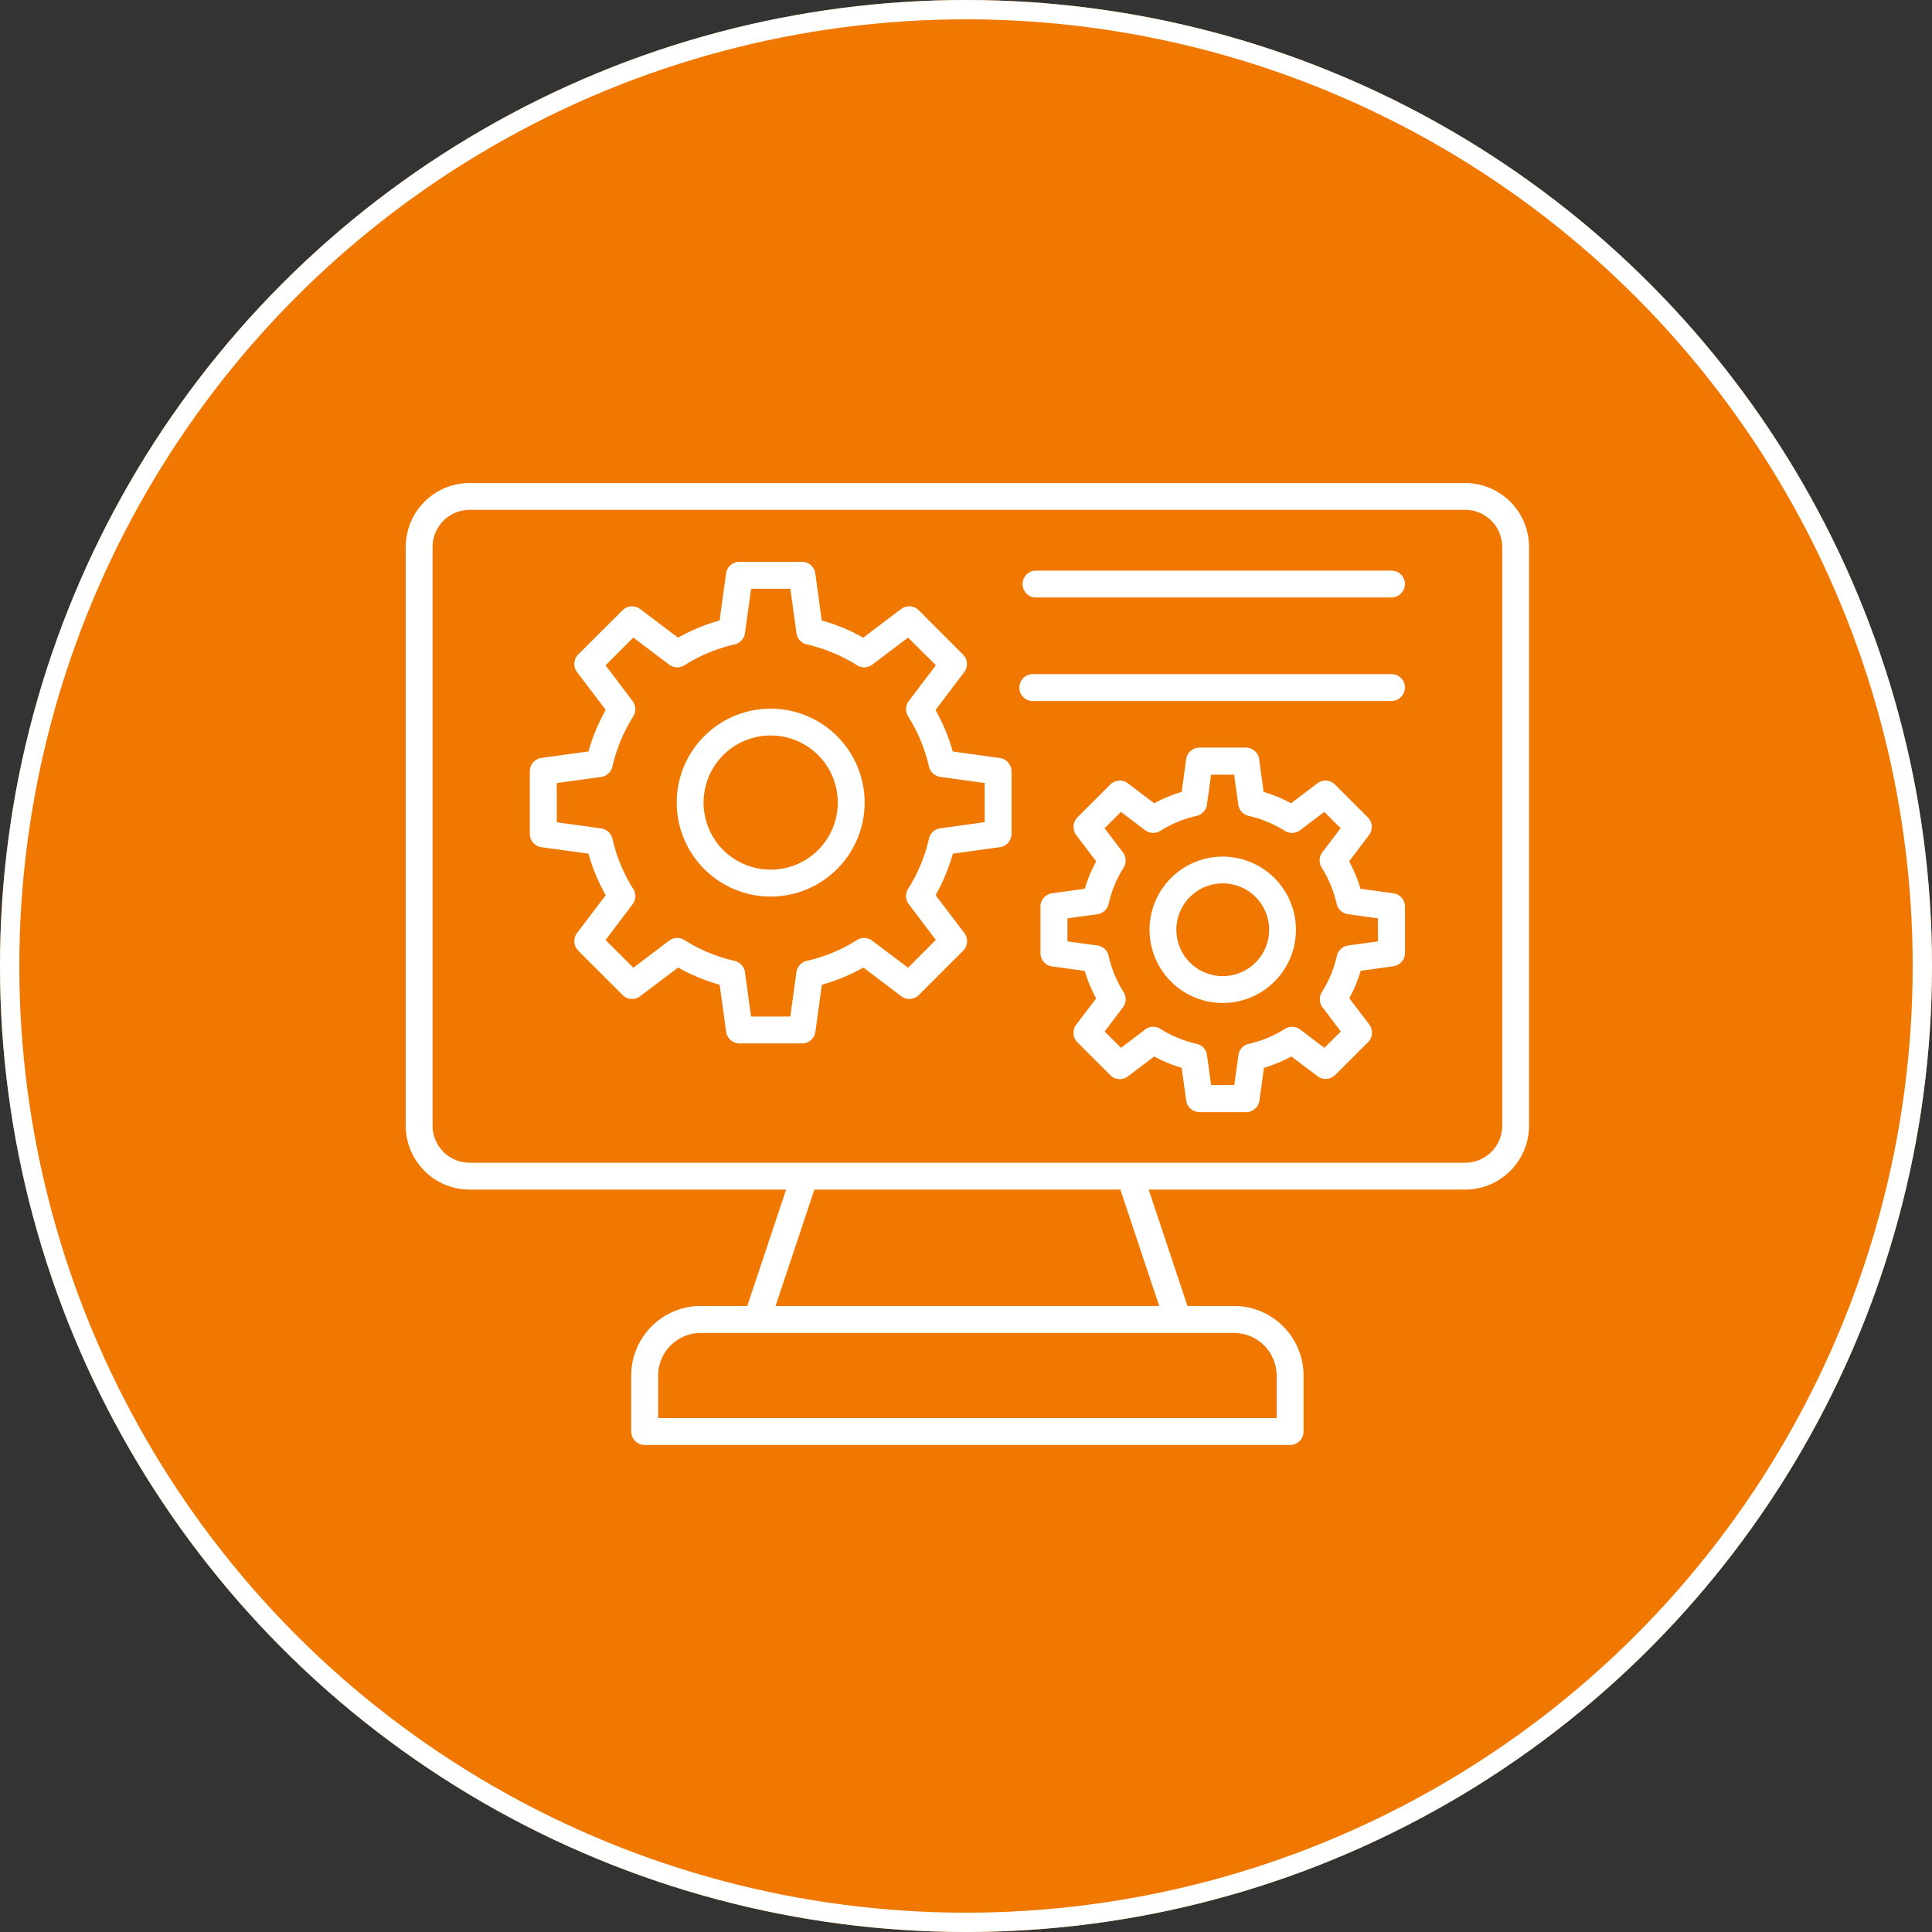
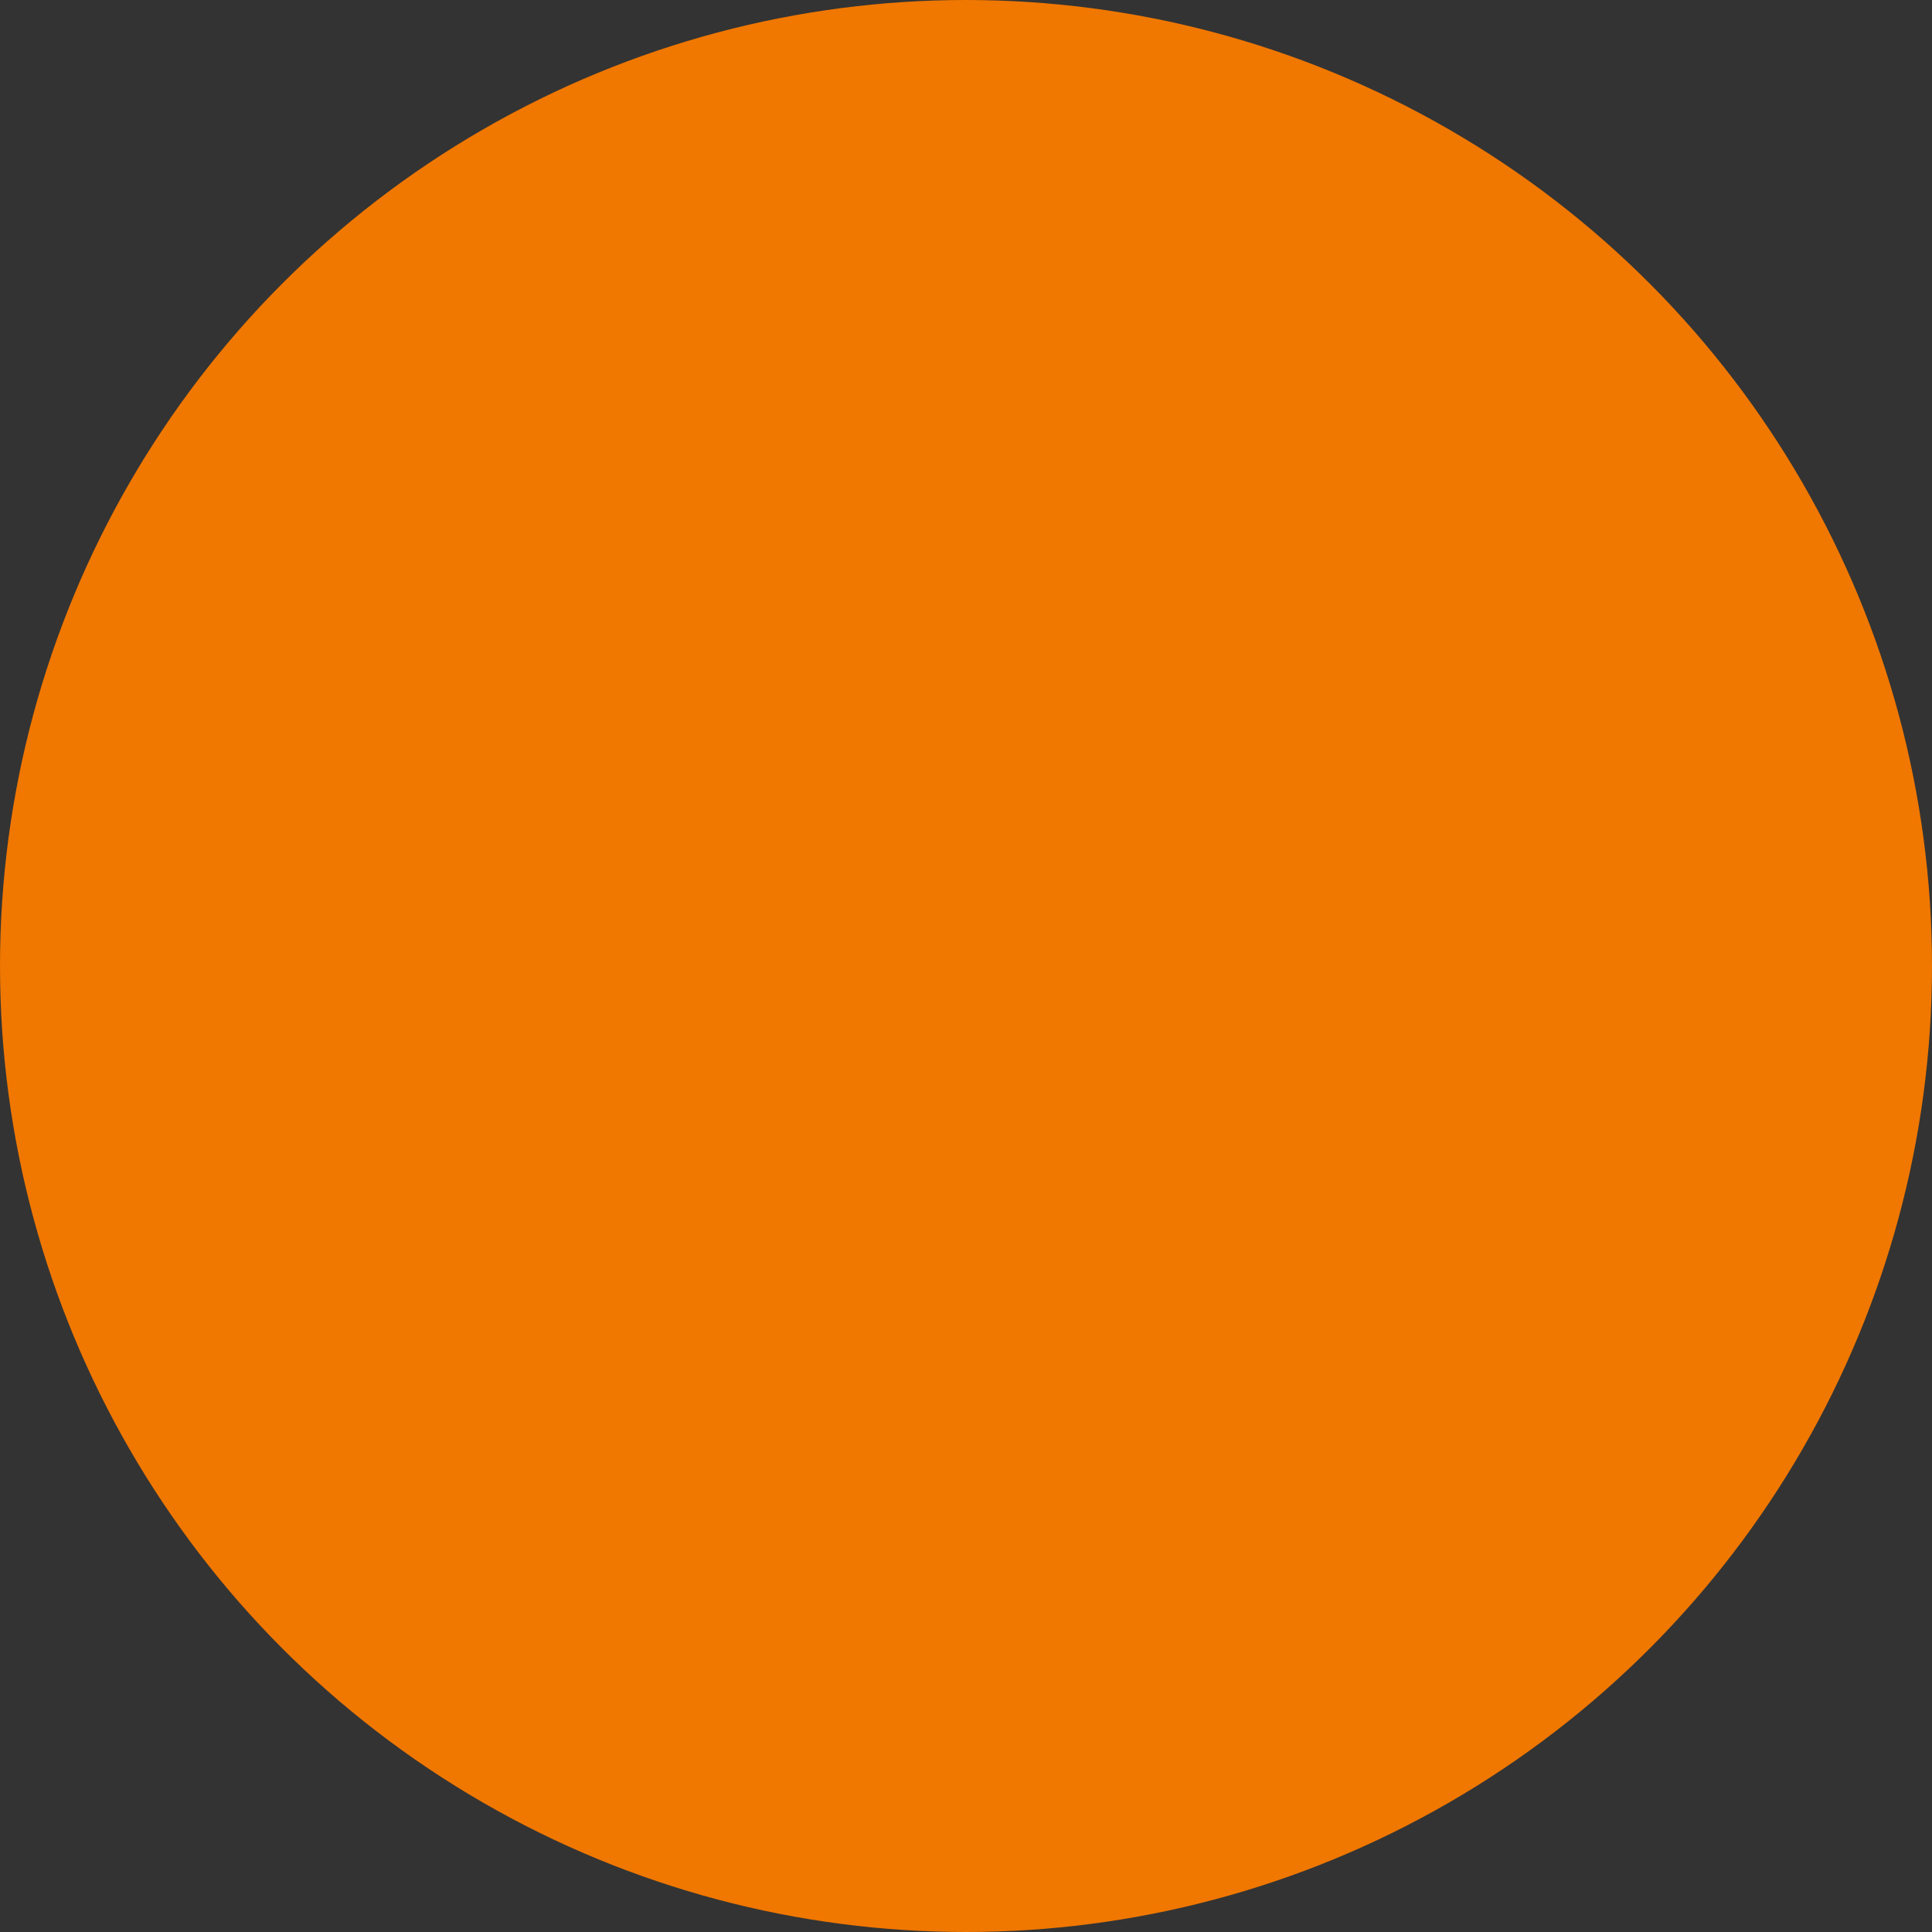
<svg xmlns="http://www.w3.org/2000/svg" width="100" height="100" viewBox="0 0 100 100">
  <rect x="0" y="0" width="100" height="100" fill="#333333" stroke="none" />
  <g id="Group_5532" data-name="Group 5532" transform="translate(-210 -43)">
    <g id="Ellipse_34" data-name="Ellipse 34" transform="translate(210 43)" fill="#f07700" stroke="#fff" stroke-width="1">
      <circle cx="50" cy="50" r="50" stroke="none" />
-       <circle cx="50" cy="50" r="49.5" fill="none" />
    </g>
-     <path id="Path_18137" data-name="Path 18137" d="M59.836,11.467H8.308A3.312,3.312,0,0,0,5,14.775V44.732A3.312,3.312,0,0,0,8.308,48.04H24.688l-2.01,6.023H20.272a3.6,3.6,0,0,0-3.6,3.6v2.9a.7.7,0,0,0,.7.695h33.4a.7.7,0,0,0,.7-.695v-2.9a3.6,3.6,0,0,0-3.595-3.6H45.464l-2.009-6.024H59.836a3.312,3.312,0,0,0,3.308-3.307V14.775A3.312,3.312,0,0,0,59.836,11.467ZM50.081,57.66v2.206H18.066v-2.2a2.208,2.208,0,0,1,2.206-2.206h27.6a2.208,2.208,0,0,1,2.206,2.206ZM44,54.063H24.143l2.01-6.024H41.99Zm17.756-9.332a1.921,1.921,0,0,1-1.919,1.918H8.308A1.921,1.921,0,0,1,6.39,44.732V14.775a1.921,1.921,0,0,1,1.919-1.919H59.836a1.921,1.921,0,0,1,1.919,1.919ZM23.89,23.146a4.863,4.863,0,1,0,4.863,4.863,4.863,4.863,0,0,0-4.863-4.863Zm0,8.334a3.473,3.473,0,1,1,3.473-3.473A3.473,3.473,0,0,1,23.89,31.48ZM35.752,25.7l-2.437-.336a9.72,9.72,0,0,0-.891-2.149l1.486-1.961a.7.7,0,0,0-.065-.911l-2.292-2.292a.7.7,0,0,0-.911-.065l-1.961,1.486a9.735,9.735,0,0,0-2.149-.892L26.2,16.145a.7.7,0,0,0-.689-.6H22.269a.7.7,0,0,0-.688.6l-.336,2.437a9.72,9.72,0,0,0-2.149.891l-1.961-1.486a.7.7,0,0,0-.911.065L13.93,20.339a.7.7,0,0,0-.065.911l1.486,1.961a9.659,9.659,0,0,0-.891,2.149l-2.437.336a.7.7,0,0,0-.6.688v3.244a.694.694,0,0,0,.6.688l2.437.336a9.659,9.659,0,0,0,.891,2.149l-1.486,1.961a.7.7,0,0,0,.065.911l2.293,2.292a.694.694,0,0,0,.911.065L19.1,36.546a9.72,9.72,0,0,0,2.149.891l.336,2.437a.7.7,0,0,0,.688.6h3.242a.7.7,0,0,0,.689-.6l.336-2.437a9.733,9.733,0,0,0,2.149-.891l1.961,1.486a.7.7,0,0,0,.911-.065l2.292-2.292a.7.7,0,0,0,.065-.911L32.428,32.8a9.7,9.7,0,0,0,.892-2.149l2.437-.336a.7.7,0,0,0,.6-.688V26.387a.7.7,0,0,0-.6-.685Zm-.788,3.322-2.3.317a.7.7,0,0,0-.581.535,8.334,8.334,0,0,1-1.08,2.6.694.694,0,0,0,.034.79l1.4,1.852L31,36.555l-1.852-1.4a.7.7,0,0,0-.79-.034,8.316,8.316,0,0,1-2.6,1.08.7.7,0,0,0-.535.581l-.317,2.3H22.875l-.317-2.3a.7.7,0,0,0-.535-.581,8.334,8.334,0,0,1-2.6-1.08.7.7,0,0,0-.79.034l-1.852,1.4-1.436-1.434,1.4-1.852a.694.694,0,0,0,.034-.79,8.34,8.34,0,0,1-1.08-2.6.7.7,0,0,0-.581-.535l-2.3-.317v-2.03l2.3-.317a.7.7,0,0,0,.581-.535,8.346,8.346,0,0,1,1.08-2.6.7.7,0,0,0-.034-.79l-1.4-1.852,1.436-1.436,1.854,1.4a.7.7,0,0,0,.79.034,8.346,8.346,0,0,1,2.6-1.08.7.7,0,0,0,.535-.581l.317-2.3h2.031l.317,2.3a.7.7,0,0,0,.535.581,8.334,8.334,0,0,1,2.6,1.08.7.7,0,0,0,.79-.034l1.852-1.4L32.441,20.9l-1.405,1.852a.7.7,0,0,0-.034.79,8.334,8.334,0,0,1,1.08,2.6.7.7,0,0,0,.581.535l2.3.317Zm12.325,1.782a3.788,3.788,0,1,0,3.788,3.788A3.789,3.789,0,0,0,47.289,30.805Zm0,6.186a2.4,2.4,0,1,1,2.4-2.4,2.4,2.4,0,0,1-2.4,2.4Zm8.83-4.29-1.7-.231a7.365,7.365,0,0,0-.588-1.421l1.034-1.362a.7.7,0,0,0-.065-.912l-1.7-1.7a.7.7,0,0,0-.911-.065l-1.363,1.034a7.408,7.408,0,0,0-1.421-.588l-.231-1.693a.7.7,0,0,0-.689-.6h-2.4a.7.7,0,0,0-.689.6l-.233,1.693a7.391,7.391,0,0,0-1.421.588l-1.363-1.034a.694.694,0,0,0-.911.065l-1.7,1.7a.7.7,0,0,0-.065.911l1.034,1.363a7.388,7.388,0,0,0-.589,1.421l-1.693.233a.7.7,0,0,0-.6.689V35.8a.694.694,0,0,0,.6.688l1.693.233a7.377,7.377,0,0,0,.589,1.421l-1.034,1.363a.7.7,0,0,0,.065.912l1.7,1.7a.7.7,0,0,0,.911.065l1.363-1.034a7.393,7.393,0,0,0,1.421.589l.233,1.693a.7.7,0,0,0,.689.6H48.5a.7.7,0,0,0,.689-.6l.233-1.693a7.41,7.41,0,0,0,1.421-.589l1.356,1.025a.7.7,0,0,0,.911-.065l1.7-1.7a.7.7,0,0,0,.065-.911l-1.034-1.363a7.391,7.391,0,0,0,.588-1.421l1.693-.233a.7.7,0,0,0,.6-.689v-2.4a.7.7,0,0,0-.6-.689Zm-.791,2.492-1.551.214a.7.7,0,0,0-.581.534,6.017,6.017,0,0,1-.775,1.877.7.7,0,0,0,.034.79l.947,1.249-.852.845-1.25-.947a.694.694,0,0,0-.79-.034,6.008,6.008,0,0,1-1.874.775.694.694,0,0,0-.535.581l-.214,1.551h-1.2l-.214-1.551a.694.694,0,0,0-.534-.581,6.012,6.012,0,0,1-1.877-.775.694.694,0,0,0-.79.034l-1.249.947-.847-.845.947-1.249a.694.694,0,0,0,.034-.79,6.015,6.015,0,0,1-.775-1.877.694.694,0,0,0-.581-.535l-1.551-.214V34l1.551-.214a.7.7,0,0,0,.581-.535,6.008,6.008,0,0,1,.775-1.874.694.694,0,0,0-.034-.79l-.947-1.253.845-.844,1.249.947a.7.7,0,0,0,.79.034,6.017,6.017,0,0,1,1.877-.775.7.7,0,0,0,.534-.581l.214-1.551h1.195l.214,1.551a.7.7,0,0,0,.535.581,6.008,6.008,0,0,1,1.874.775.694.694,0,0,0,.79-.034l1.253-.947.844.844-.947,1.249a.7.7,0,0,0-.034.791,6.008,6.008,0,0,1,.775,1.874.7.7,0,0,0,.581.535L55.32,34Zm1.39-18.5a.7.7,0,0,1-.7.7H37.546a.7.7,0,0,1,0-1.39H56.023a.7.7,0,0,1,.7.7Zm0,5.358a.7.7,0,0,1-.7.7H37.546a.7.7,0,1,1,0-1.39H56.023a.695.695,0,0,1,.7.695Z" transform="translate(226 56.534)" fill="#fff" />
  </g>
</svg>